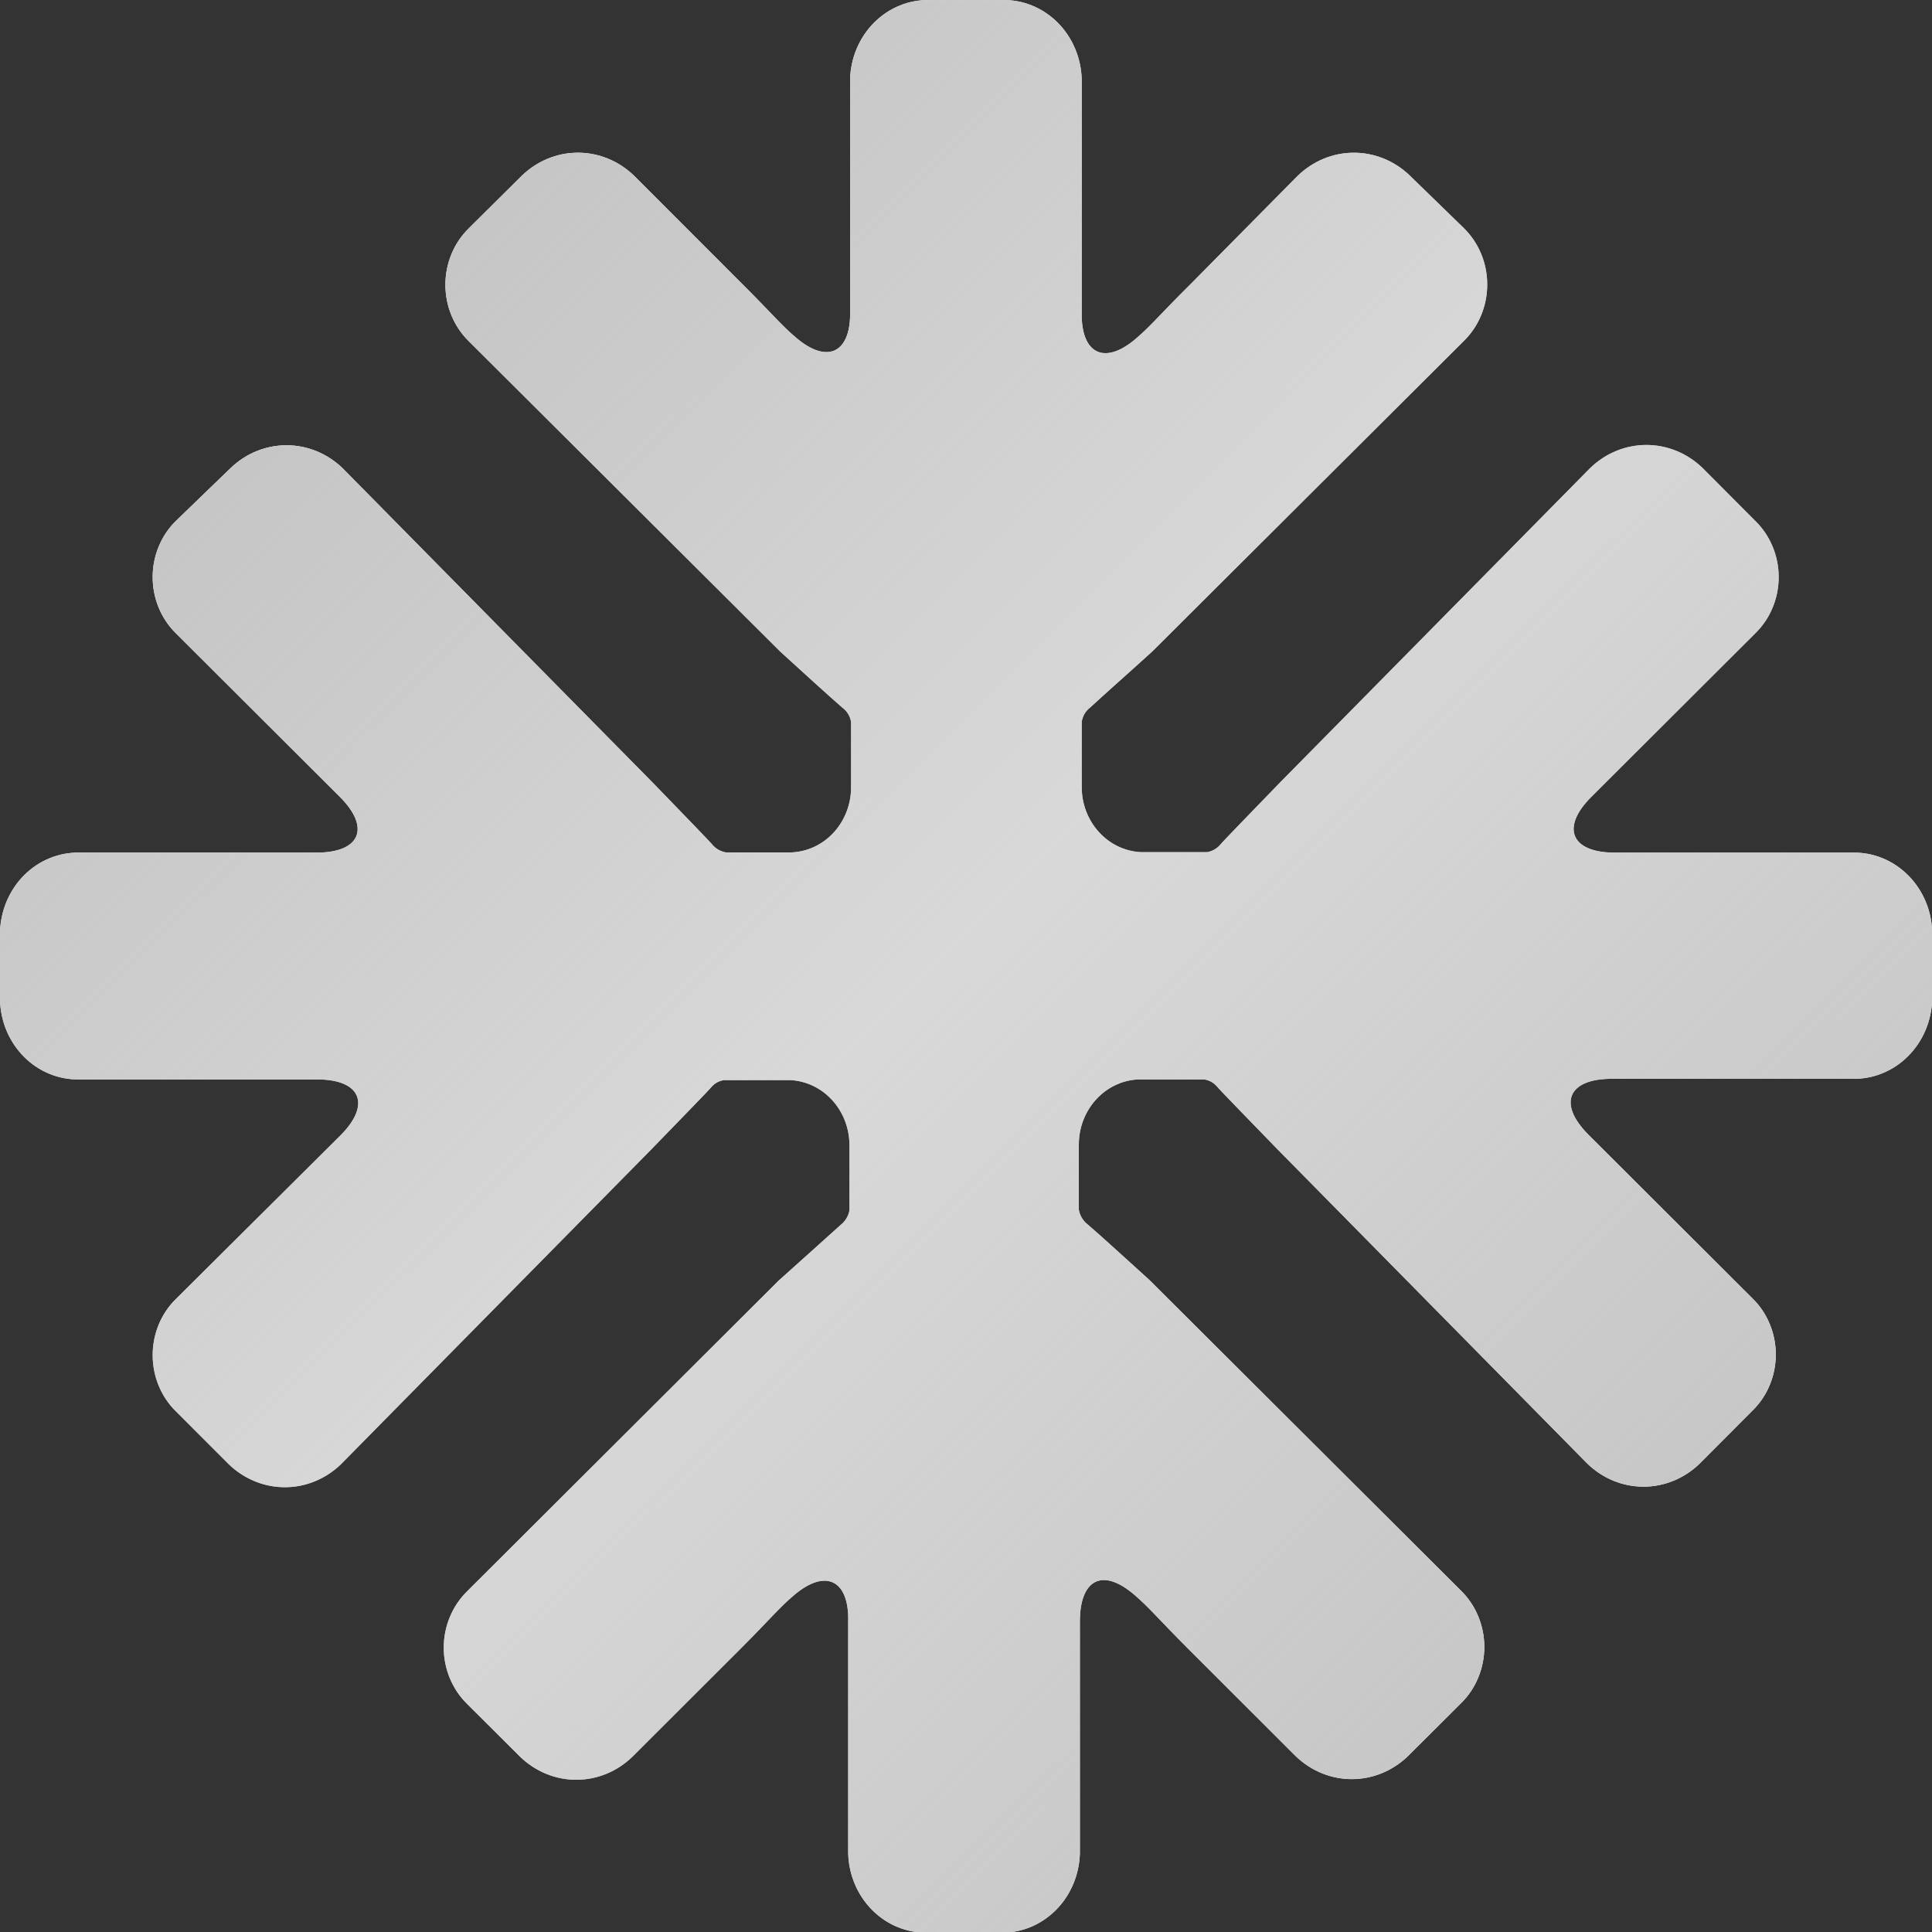
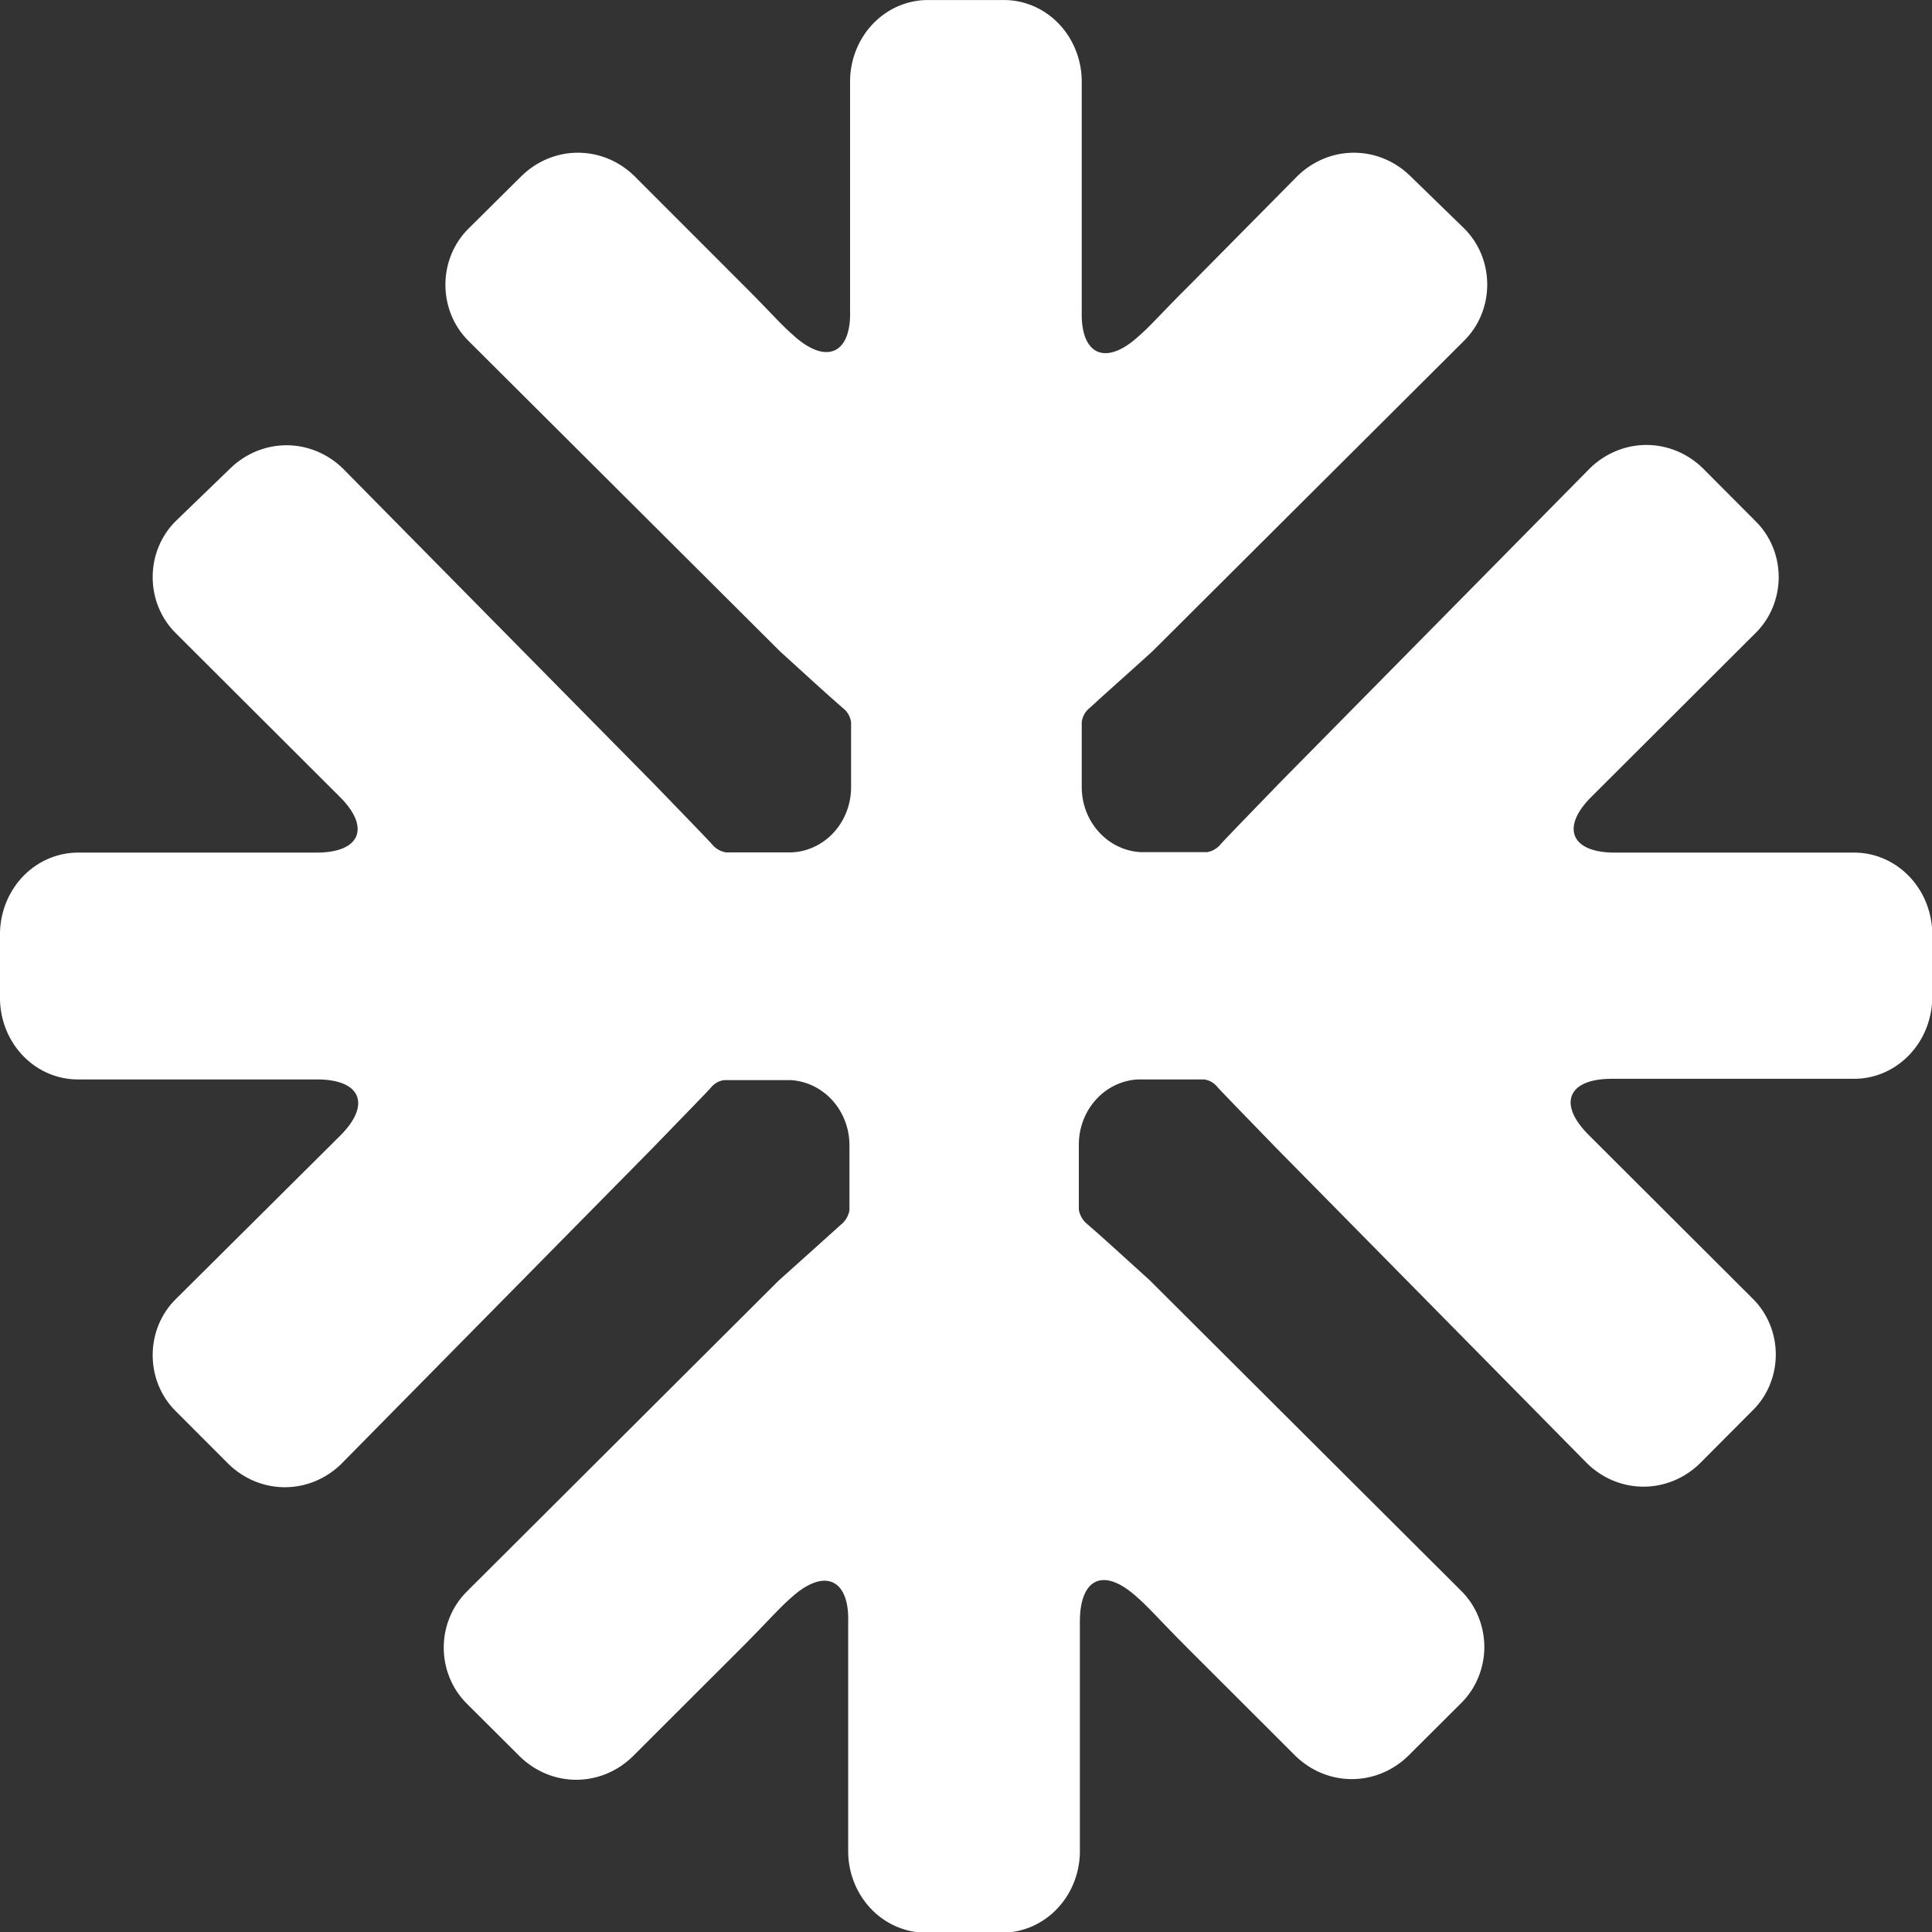
<svg xmlns="http://www.w3.org/2000/svg" width="52" height="52" viewBox="0 0 52 52" fill="none">
  <rect x="0" y="0" width="52" height="52" fill="#333333" stroke="none" />
  <g clip-path="url(#clip0_264_3519)">
    <path d="M49.866 22.948H43.458C42.288 22.948 41.998 22.276 42.834 21.445L47.247 17.042C47.445 16.849 47.602 16.616 47.71 16.356C47.818 16.096 47.874 15.816 47.874 15.533C47.874 15.25 47.818 14.969 47.71 14.71C47.602 14.45 47.445 14.217 47.247 14.024L45.826 12.597C45.414 12.198 44.874 11.976 44.313 11.976C43.752 11.976 43.212 12.198 42.8 12.597L34.442 21.071C33.628 21.913 32.893 22.667 32.826 22.755C32.734 22.852 32.615 22.916 32.486 22.936H30.709C30.279 22.915 29.873 22.721 29.577 22.394C29.28 22.068 29.114 21.633 29.115 21.182C29.115 20.223 29.115 19.498 29.115 19.427C29.127 19.351 29.153 19.277 29.192 19.21C29.231 19.144 29.283 19.087 29.343 19.042C29.733 18.679 30.419 18.077 31.015 17.533L39.407 9.17C39.603 8.976 39.76 8.742 39.867 8.482C39.974 8.222 40.029 7.942 40.029 7.659C40.029 7.375 39.974 7.095 39.867 6.835C39.76 6.575 39.603 6.341 39.407 6.147L37.952 4.732C37.541 4.332 37 4.11 36.44 4.11C35.879 4.11 35.339 4.332 34.927 4.732L32.035 7.656C31.204 8.48 30.987 8.761 30.569 9.118C29.706 9.854 29.087 9.504 29.115 8.392V2.141C29.1 1.559 28.866 1.006 28.464 0.605C28.062 0.204 27.524 -0.013 26.97 0.001H25.025C24.47 -0.013 23.933 0.204 23.53 0.605C23.128 1.006 22.894 1.559 22.88 2.141V8.363C22.913 9.474 22.289 9.825 21.425 9.088C21.007 8.732 20.79 8.451 19.96 7.626L17.068 4.732C16.656 4.332 16.116 4.11 15.555 4.11C14.994 4.11 14.454 4.332 14.042 4.732L12.61 6.153C12.414 6.347 12.257 6.581 12.15 6.841C12.043 7.101 11.988 7.381 11.988 7.664C11.988 7.948 12.043 8.228 12.15 8.488C12.257 8.748 12.414 8.982 12.61 9.176L21.002 17.539C21.598 18.082 22.283 18.708 22.673 19.047C22.735 19.092 22.788 19.149 22.828 19.215C22.868 19.282 22.895 19.356 22.907 19.433C22.907 19.521 22.907 20.246 22.907 21.188C22.908 21.639 22.742 22.073 22.446 22.4C22.149 22.727 21.744 22.921 21.314 22.942H19.536C19.408 22.92 19.289 22.857 19.196 22.761C19.129 22.673 18.394 21.919 17.58 21.077L9.222 12.603C8.81 12.205 8.271 11.984 7.712 11.984C7.152 11.984 6.613 12.205 6.202 12.603L4.731 14.024C4.534 14.218 4.378 14.451 4.271 14.711C4.164 14.97 4.109 15.25 4.109 15.533C4.109 15.816 4.164 16.095 4.271 16.355C4.378 16.614 4.534 16.848 4.731 17.042L9.144 21.445C9.98 22.276 9.701 22.948 8.52 22.948H2.134C1.582 22.939 1.048 23.158 0.648 23.558C0.249 23.959 0.016 24.509 0 25.088V26.919C0.016 27.498 0.249 28.047 0.649 28.447C1.048 28.846 1.582 29.064 2.134 29.053H8.537C9.712 29.053 9.997 29.726 9.161 30.562L4.731 34.966C4.534 35.159 4.378 35.393 4.271 35.652C4.164 35.912 4.109 36.192 4.109 36.474C4.109 36.757 4.164 37.037 4.271 37.296C4.378 37.556 4.534 37.789 4.731 37.983L6.157 39.41C6.569 39.808 7.108 40.029 7.667 40.029C8.227 40.029 8.766 39.808 9.177 39.41L17.536 30.93C18.349 30.088 19.085 29.34 19.152 29.252C19.241 29.152 19.361 29.087 19.492 29.071C19.603 29.071 20.411 29.071 21.269 29.071C21.699 29.092 22.104 29.286 22.401 29.613C22.698 29.939 22.863 30.374 22.863 30.825C22.863 31.784 22.863 32.504 22.863 32.58C22.833 32.734 22.75 32.872 22.629 32.966C22.239 33.322 21.553 33.931 20.957 34.468L12.565 42.837C12.369 43.031 12.213 43.264 12.106 43.524C11.999 43.783 11.943 44.063 11.943 44.346C11.943 44.628 11.999 44.908 12.106 45.168C12.213 45.427 12.369 45.661 12.565 45.854L13.997 47.281C14.409 47.681 14.95 47.903 15.51 47.903C16.071 47.903 16.611 47.681 17.023 47.281L19.91 44.398C20.74 43.568 20.957 43.287 21.375 42.931C22.239 42.2 22.863 42.544 22.829 43.661V49.884C22.845 50.465 23.08 51.016 23.482 51.416C23.884 51.816 24.421 52.032 24.975 52.018H26.919C27.473 52.032 28.01 51.816 28.412 51.416C28.814 51.016 29.049 50.465 29.065 49.884V43.644C29.065 42.527 29.655 42.182 30.519 42.913C30.937 43.27 31.154 43.55 31.985 44.381L34.871 47.264C35.283 47.663 35.823 47.885 36.384 47.885C36.945 47.885 37.485 47.663 37.897 47.264L39.329 45.837C39.525 45.643 39.682 45.41 39.788 45.15C39.895 44.891 39.951 44.611 39.951 44.328C39.951 44.045 39.895 43.766 39.788 43.506C39.682 43.247 39.525 43.013 39.329 42.819L30.937 34.451C30.341 33.913 29.655 33.281 29.265 32.948C29.146 32.854 29.065 32.716 29.037 32.562C29.037 32.468 29.037 31.749 29.037 30.808C29.036 30.356 29.202 29.922 29.499 29.595C29.795 29.268 30.201 29.074 30.631 29.053C31.489 29.053 32.302 29.053 32.408 29.053C32.538 29.07 32.658 29.134 32.748 29.235C32.815 29.322 33.55 30.071 34.364 30.913L42.722 39.392C43.134 39.792 43.674 40.014 44.235 40.014C44.796 40.014 45.336 39.792 45.748 39.392L47.169 37.965C47.367 37.773 47.525 37.539 47.632 37.28C47.74 37.02 47.796 36.74 47.796 36.457C47.796 36.174 47.74 35.893 47.632 35.634C47.525 35.374 47.367 35.141 47.169 34.948L42.756 30.544C41.92 29.708 42.198 29.036 43.38 29.036H49.866C50.418 29.047 50.953 28.829 51.353 28.429C51.754 28.03 51.988 27.481 52.006 26.901V25.071C51.985 24.493 51.75 23.947 51.349 23.55C50.949 23.153 50.416 22.937 49.866 22.948Z" fill="white" />
-     <path d="M49.866 22.948H43.458C42.288 22.948 41.998 22.276 42.834 21.445L47.247 17.042C47.445 16.849 47.602 16.616 47.71 16.356C47.818 16.096 47.874 15.816 47.874 15.533C47.874 15.25 47.818 14.969 47.71 14.71C47.602 14.45 47.445 14.217 47.247 14.024L45.826 12.597C45.414 12.198 44.874 11.976 44.313 11.976C43.752 11.976 43.212 12.198 42.8 12.597L34.442 21.071C33.628 21.913 32.893 22.667 32.826 22.755C32.734 22.852 32.615 22.916 32.486 22.936H30.709C30.279 22.915 29.873 22.721 29.577 22.394C29.28 22.068 29.114 21.633 29.115 21.182C29.115 20.223 29.115 19.498 29.115 19.427C29.127 19.351 29.153 19.277 29.192 19.21C29.231 19.144 29.283 19.087 29.343 19.042C29.733 18.679 30.419 18.077 31.015 17.533L39.407 9.17C39.603 8.976 39.76 8.742 39.867 8.482C39.974 8.222 40.029 7.942 40.029 7.659C40.029 7.375 39.974 7.095 39.867 6.835C39.76 6.575 39.603 6.341 39.407 6.147L37.952 4.732C37.541 4.332 37 4.11 36.44 4.11C35.879 4.11 35.339 4.332 34.927 4.732L32.035 7.656C31.204 8.48 30.987 8.761 30.569 9.118C29.706 9.854 29.087 9.504 29.115 8.392V2.141C29.1 1.559 28.866 1.006 28.464 0.605C28.062 0.204 27.524 -0.013 26.97 0.001H25.025C24.47 -0.013 23.933 0.204 23.53 0.605C23.128 1.006 22.894 1.559 22.88 2.141V8.363C22.913 9.474 22.289 9.825 21.425 9.088C21.007 8.732 20.79 8.451 19.96 7.626L17.068 4.732C16.656 4.332 16.116 4.11 15.555 4.11C14.994 4.11 14.454 4.332 14.042 4.732L12.61 6.153C12.414 6.347 12.257 6.581 12.15 6.841C12.043 7.101 11.988 7.381 11.988 7.664C11.988 7.948 12.043 8.228 12.15 8.488C12.257 8.748 12.414 8.982 12.61 9.176L21.002 17.539C21.598 18.082 22.283 18.708 22.673 19.047C22.735 19.092 22.788 19.149 22.828 19.215C22.868 19.282 22.895 19.356 22.907 19.433C22.907 19.521 22.907 20.246 22.907 21.188C22.908 21.639 22.742 22.073 22.446 22.4C22.149 22.727 21.744 22.921 21.314 22.942H19.536C19.408 22.92 19.289 22.857 19.196 22.761C19.129 22.673 18.394 21.919 17.58 21.077L9.222 12.603C8.81 12.205 8.271 11.984 7.712 11.984C7.152 11.984 6.613 12.205 6.202 12.603L4.731 14.024C4.534 14.218 4.378 14.451 4.271 14.711C4.164 14.97 4.109 15.25 4.109 15.533C4.109 15.816 4.164 16.095 4.271 16.355C4.378 16.614 4.534 16.848 4.731 17.042L9.144 21.445C9.98 22.276 9.701 22.948 8.52 22.948H2.134C1.582 22.939 1.048 23.158 0.648 23.558C0.249 23.959 0.016 24.509 0 25.088V26.919C0.016 27.498 0.249 28.047 0.649 28.447C1.048 28.846 1.582 29.064 2.134 29.053H8.537C9.712 29.053 9.997 29.726 9.161 30.562L4.731 34.966C4.534 35.159 4.378 35.393 4.271 35.652C4.164 35.912 4.109 36.192 4.109 36.474C4.109 36.757 4.164 37.037 4.271 37.296C4.378 37.556 4.534 37.789 4.731 37.983L6.157 39.41C6.569 39.808 7.108 40.029 7.667 40.029C8.227 40.029 8.766 39.808 9.177 39.41L17.536 30.93C18.349 30.088 19.085 29.34 19.152 29.252C19.241 29.152 19.361 29.087 19.492 29.071C19.603 29.071 20.411 29.071 21.269 29.071C21.699 29.092 22.104 29.286 22.401 29.613C22.698 29.939 22.863 30.374 22.863 30.825C22.863 31.784 22.863 32.504 22.863 32.58C22.833 32.734 22.75 32.872 22.629 32.966C22.239 33.322 21.553 33.931 20.957 34.468L12.565 42.837C12.369 43.031 12.213 43.264 12.106 43.524C11.999 43.783 11.943 44.063 11.943 44.346C11.943 44.628 11.999 44.908 12.106 45.168C12.213 45.427 12.369 45.661 12.565 45.854L13.997 47.281C14.409 47.681 14.95 47.903 15.51 47.903C16.071 47.903 16.611 47.681 17.023 47.281L19.91 44.398C20.74 43.568 20.957 43.287 21.375 42.931C22.239 42.2 22.863 42.544 22.829 43.661V49.884C22.845 50.465 23.08 51.016 23.482 51.416C23.884 51.816 24.421 52.032 24.975 52.018H26.919C27.473 52.032 28.01 51.816 28.412 51.416C28.814 51.016 29.049 50.465 29.065 49.884V43.644C29.065 42.527 29.655 42.182 30.519 42.913C30.937 43.27 31.154 43.55 31.985 44.381L34.871 47.264C35.283 47.663 35.823 47.885 36.384 47.885C36.945 47.885 37.485 47.663 37.897 47.264L39.329 45.837C39.525 45.643 39.682 45.41 39.788 45.15C39.895 44.891 39.951 44.611 39.951 44.328C39.951 44.045 39.895 43.766 39.788 43.506C39.682 43.247 39.525 43.013 39.329 42.819L30.937 34.451C30.341 33.913 29.655 33.281 29.265 32.948C29.146 32.854 29.065 32.716 29.037 32.562C29.037 32.468 29.037 31.749 29.037 30.808C29.036 30.356 29.202 29.922 29.499 29.595C29.795 29.268 30.201 29.074 30.631 29.053C31.489 29.053 32.302 29.053 32.408 29.053C32.538 29.07 32.658 29.134 32.748 29.235C32.815 29.322 33.55 30.071 34.364 30.913L42.722 39.392C43.134 39.792 43.674 40.014 44.235 40.014C44.796 40.014 45.336 39.792 45.748 39.392L47.169 37.965C47.367 37.773 47.525 37.539 47.632 37.28C47.74 37.02 47.796 36.74 47.796 36.457C47.796 36.174 47.74 35.893 47.632 35.634C47.525 35.374 47.367 35.141 47.169 34.948L42.756 30.544C41.92 29.708 42.198 29.036 43.38 29.036H49.866C50.418 29.047 50.953 28.829 51.353 28.429C51.754 28.03 51.988 27.481 52.006 26.901V25.071C51.985 24.493 51.75 23.947 51.349 23.55C50.949 23.153 50.416 22.937 49.866 22.948Z" fill="url(#paint0_linear_264_3519)" />
  </g>
  <defs>
    <linearGradient id="paint0_linear_264_3519" x1="9.675" y1="9.516" x2="44" y2="44" gradientUnits="userSpaceOnUse">
      <stop stop-color="#C6C6C6" />
      <stop offset="0.464" stop-color="#C6C6C6" stop-opacity="0.68" />
      <stop offset="1" stop-color="#C6C6C6" />
    </linearGradient>
    <clipPath id="clip0_264_3519">
      <rect width="52" height="52" fill="white" />
    </clipPath>
  </defs>
</svg>